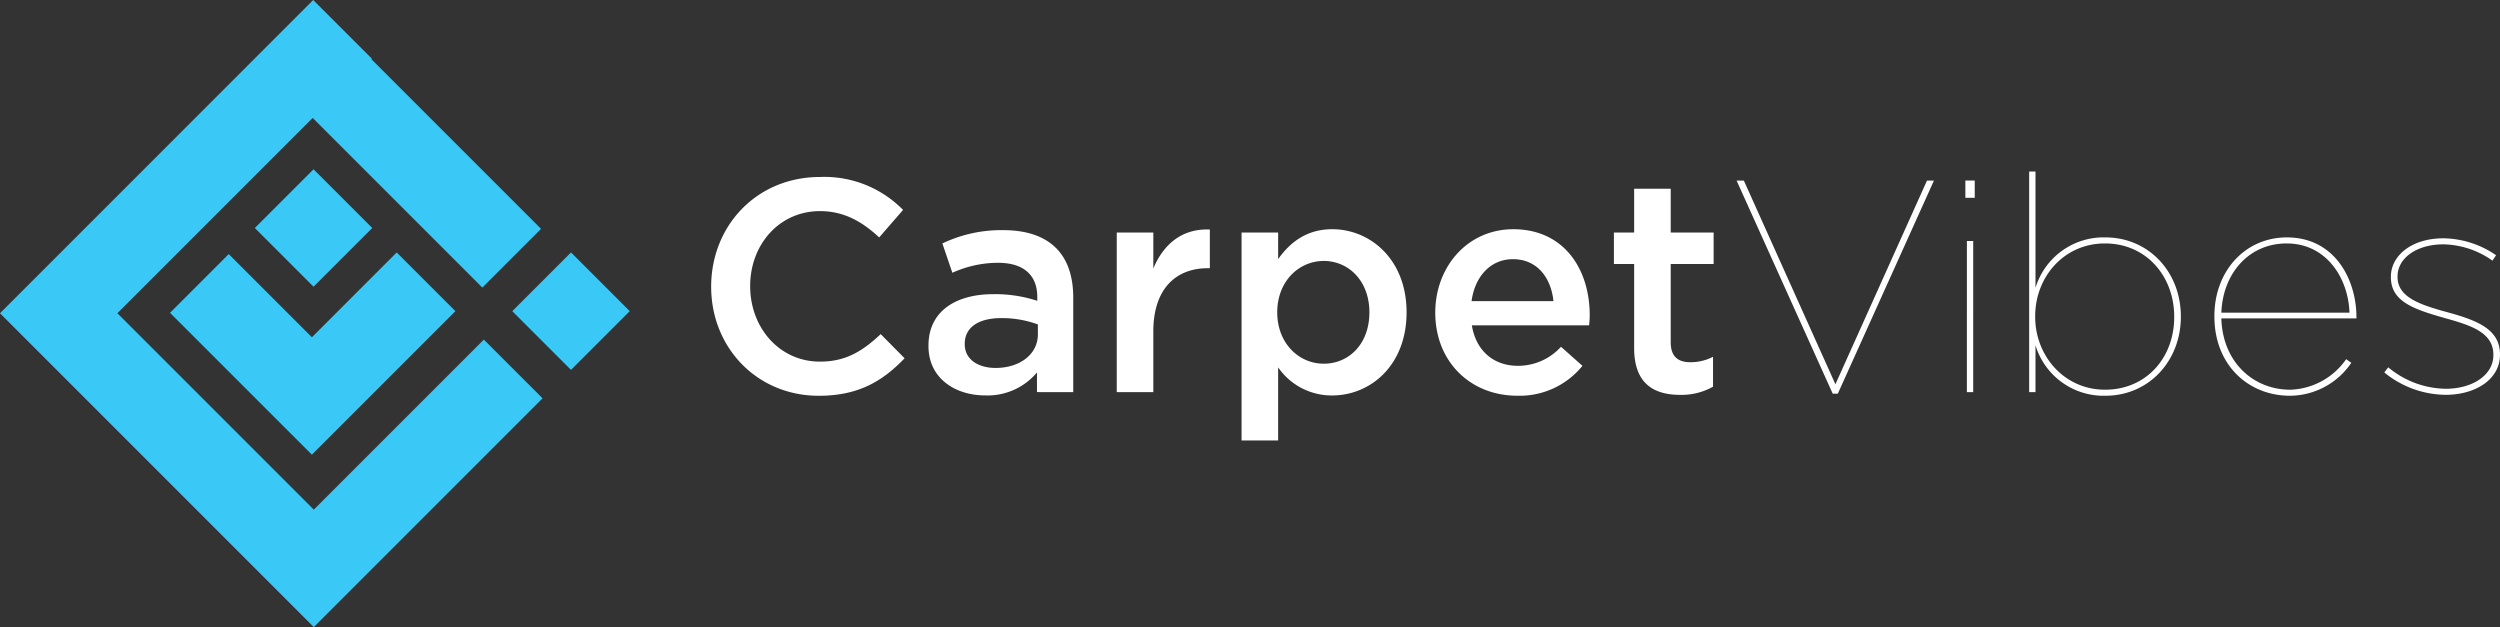
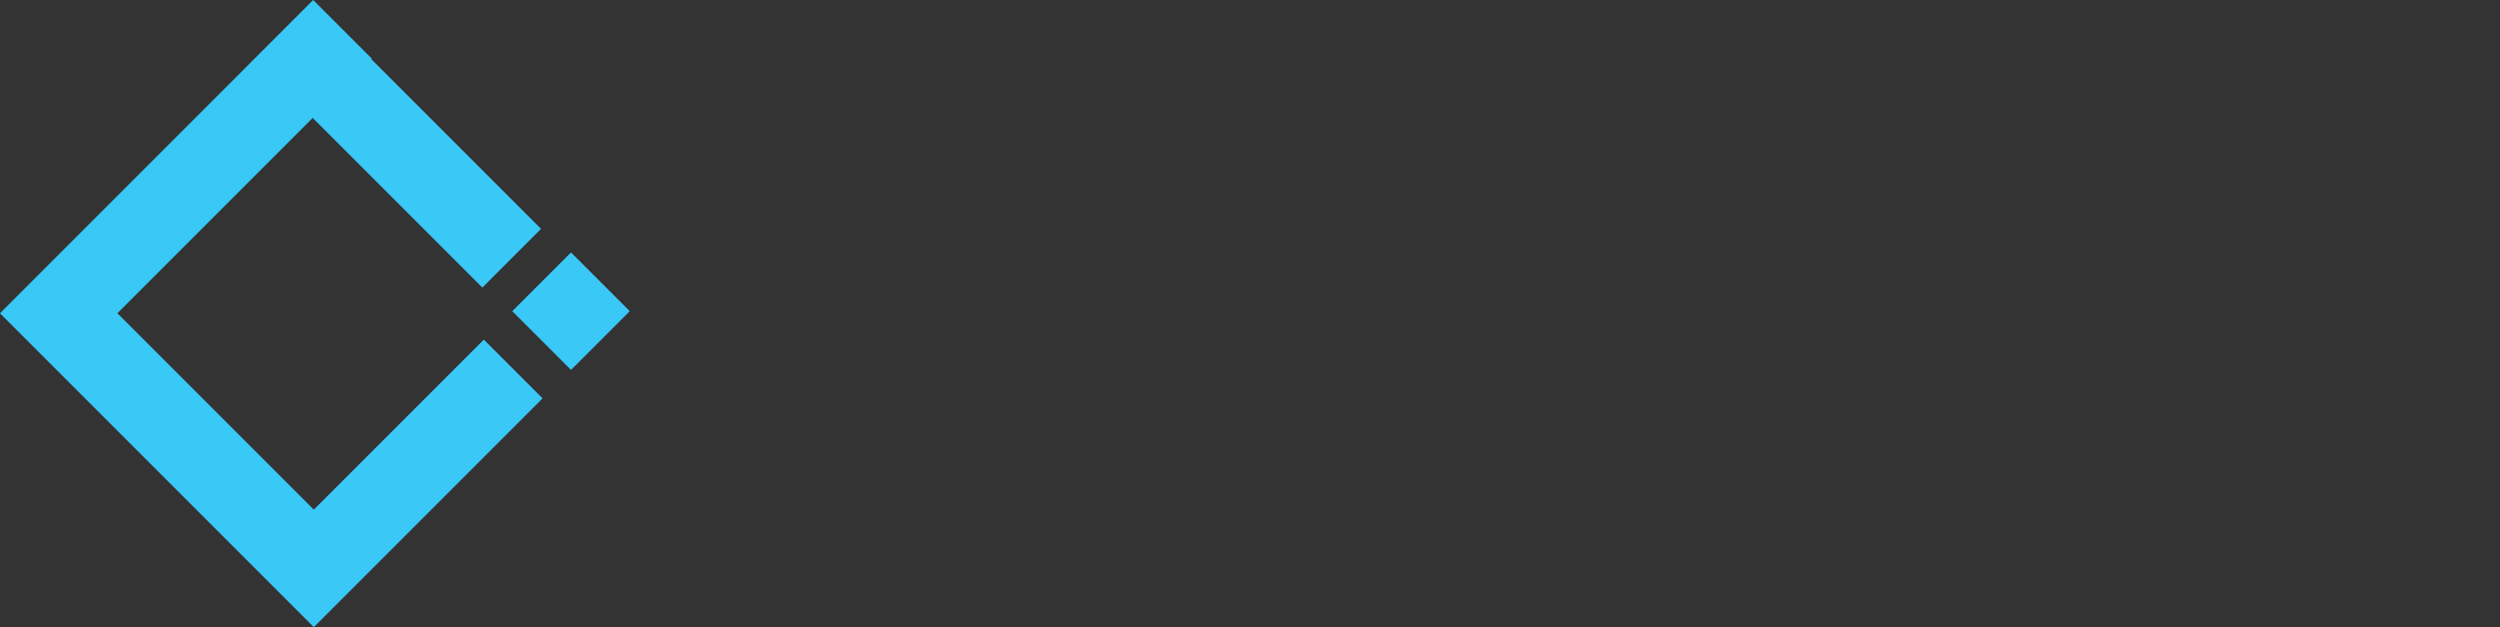
<svg xmlns="http://www.w3.org/2000/svg" viewBox="0 0 434.727 109.044" height="109.044" width="434.727">
  <rect x="0" y="0" width="434.727" height="109.044" fill="#333333" stroke="none" />
  <defs>
    <clipPath id="clip-path">
-       <rect fill="none" height="109.044" width="434.726" data-sanitized-data-name="Rectangle 3" data-name="Rectangle 3" id="Rectangle_3" />
-     </clipPath>
+       </clipPath>
  </defs>
  <g transform="translate(0)" data-sanitized-data-name="Group 20" data-name="Group 20" id="Group_20">
    <rect fill="#3ac9f6" transform="translate(89.08 54.11) rotate(-45)" height="14.44" width="14.44" data-sanitized-data-name="Rectangle 1" data-name="Rectangle 1" id="Rectangle_1" />
-     <rect fill="#3ac9f6" transform="translate(44.309 39.647) rotate(-45)" height="14.44" width="14.44" data-sanitized-data-name="Rectangle 2" data-name="Rectangle 2" id="Rectangle_2" />
-     <path fill="#3ac9f6" transform="translate(-3.064 -4.55)" d="M72.046,48.45,57.3,63.2,42.837,48.734,32.626,58.945,57.3,83.618l.005-.005L67.51,73.407,82.257,58.661Z" data-sanitized-data-name="Path 49" data-name="Path 49" id="Path_49" />
    <path fill="#3ac9f6" transform="translate(0 0)" d="M54.462,0,.067,54.4l.006.006L0,54.476l54.568,54.568.074-.073L64.779,98.833,94.347,69.264,84.136,59.054,54.568,88.624,20.414,54.469l33.96-33.96,29.5,29.5L94.084,39.8l-29.5-29.5.088-.089Z" data-sanitized-data-name="Path 50" data-name="Path 50" id="Path_50" />
    <g transform="translate(0)" data-sanitized-data-name="Group 19" data-name="Group 19" id="Group_19">
      <g clip-path="url(#clip-path)" data-sanitized-data-name="Group 18" data-name="Group 18" id="Group_18">
-         <path fill="#fff" transform="translate(-12.817 -3.189)" d="M268.707,55.557c.579-4.309,3.311-7.3,7.2-7.3,4.2,0,6.622,3.206,7.042,7.3Zm.053,4.205h20.39c.053-.632.105-1.157.105-1.734,0-8.041-4.467-14.979-13.3-14.979-7.936,0-13.559,6.518-13.559,14.5,0,8.619,6.2,14.452,14.242,14.452a14.035,14.035,0,0,0,11.352-5.2l-3.731-3.311a10.077,10.077,0,0,1-7.515,3.311c-4.1,0-7.252-2.523-7.987-7.041M250.944,57.5c0,5.517-3.574,8.933-7.936,8.933-4.309,0-8.092-3.521-8.092-8.933s3.783-8.935,8.092-8.935,7.936,3.469,7.936,8.935m6.463,0c0-9.249-6.358-14.453-12.927-14.453-4.467,0-7.357,2.313-9.406,5.2V43.629h-6.36V79.784h6.36V67.067a11.3,11.3,0,0,0,9.406,4.887c6.622,0,12.927-5.2,12.927-14.451m-44.038,3.31c0-7.357,3.889-10.983,9.46-10.983h.368V43.1c-4.887-.21-8.093,2.627-9.827,6.778V43.629h-6.359V71.376h6.359Zm-20.075.526c0,3.469-3.153,5.833-7.357,5.833-3,0-5.36-1.471-5.36-4.1v-.1c0-2.839,2.365-4.468,6.36-4.468a18.184,18.184,0,0,1,6.358,1.1Zm6.149,10.038V54.928c0-7.41-3.994-11.719-12.192-11.719a23.8,23.8,0,0,0-10.563,2.312l1.735,5.1a19.31,19.31,0,0,1,7.935-1.734c4.414,0,6.832,2.1,6.832,5.939V55.5a23.381,23.381,0,0,0-7.673-1.156c-6.464,0-11.246,2.943-11.246,8.934v.106c0,5.57,4.625,8.565,9.879,8.565a11.216,11.216,0,0,0,8.987-3.993v3.415ZM170.118,65.49l-4.152-4.2c-3.153,2.943-6.043,4.783-10.563,4.783-7.041,0-12.139-5.886-12.139-13.138S148.362,39.9,155.4,39.9c4.2,0,7.357,1.839,10.3,4.572l4.152-4.783a19.178,19.178,0,0,0-14.4-5.727c-11.14,0-18.971,8.566-18.971,19.077,0,10.616,7.988,18.971,18.708,18.971,6.884,0,11.089-2.523,14.925-6.517" data-sanitized-data-name="Path 51" data-name="Path 51" id="Path_51" />
-         <path fill="#fff" transform="translate(-29.086 -3.401)" d="M319.609,49.306h7.462V43.841h-7.462v-7.62h-6.36v7.62h-3.52v5.465h3.52v14.61c0,6.1,3.312,8.146,7.989,8.146a11.129,11.129,0,0,0,5.727-1.419v-5.2a8.541,8.541,0,0,1-3.941.946c-2.155,0-3.416-1-3.416-3.469Z" data-sanitized-data-name="Path 52" data-name="Path 52" id="Path_52" />
        <path fill="#fff" transform="translate(-31.298 -3.091)" d="M456.512,71.751c5.466,0,9.511-2.838,9.511-6.937v-.105c0-4.519-4.257-5.99-9.459-7.41-4.571-1.26-8.356-2.575-8.356-6.044V51.15c0-3.1,3.206-5.57,7.989-5.57a15.141,15.141,0,0,1,8.513,2.837l.632-.945a16.536,16.536,0,0,0-9.144-2.944c-5.519,0-9.144,3-9.144,6.675v.105c0,4.151,3.835,5.518,9.2,7.041,4.258,1.209,8.619,2.365,8.619,6.412v.1c0,3.416-3.573,5.833-8.3,5.833a15.918,15.918,0,0,1-9.984-3.731l-.683.893a17.043,17.043,0,0,0,10.615,3.889M417.571,57.456c.264-6.884,4.836-12.034,11.351-12.034,6.937,0,10.721,6.044,10.93,12.034ZM429.5,71.909a12.987,12.987,0,0,0,10.668-5.728l-.894-.631a12.288,12.288,0,0,1-9.721,5.308c-6.463,0-11.772-4.835-11.982-12.4h23.491v-.211c0-6.569-3.784-13.873-12.087-13.873-7.3,0-12.612,5.886-12.612,13.664v.1c0,8.461,5.939,13.769,13.137,13.769m-32.163-1.051c-7.094,0-12.14-5.886-12.14-12.664v-.106c0-6.832,4.993-12.664,12.14-12.664,7.2,0,12.035,5.727,12.035,12.717v.105c0,7.042-4.835,12.613-12.035,12.613m.053,1.051c7.62,0,13.137-6.1,13.137-13.715v-.106c0-7.62-5.517-13.715-13.137-13.715a12.369,12.369,0,0,0-12.139,8.775V32.915h-1.1V71.278h1.1V63.132a12.369,12.369,0,0,0,12.139,8.776m-24.069-.631h1.1V45h-1.1Zm-.263-33.791h1.629v-3h-1.629ZM349.988,71.541h.892l16.714-37.049h-1.209L350.46,69.912l-15.923-35.42h-1.261Z" data-sanitized-data-name="Path 53" data-name="Path 53" id="Path_53" />
      </g>
    </g>
  </g>
</svg>